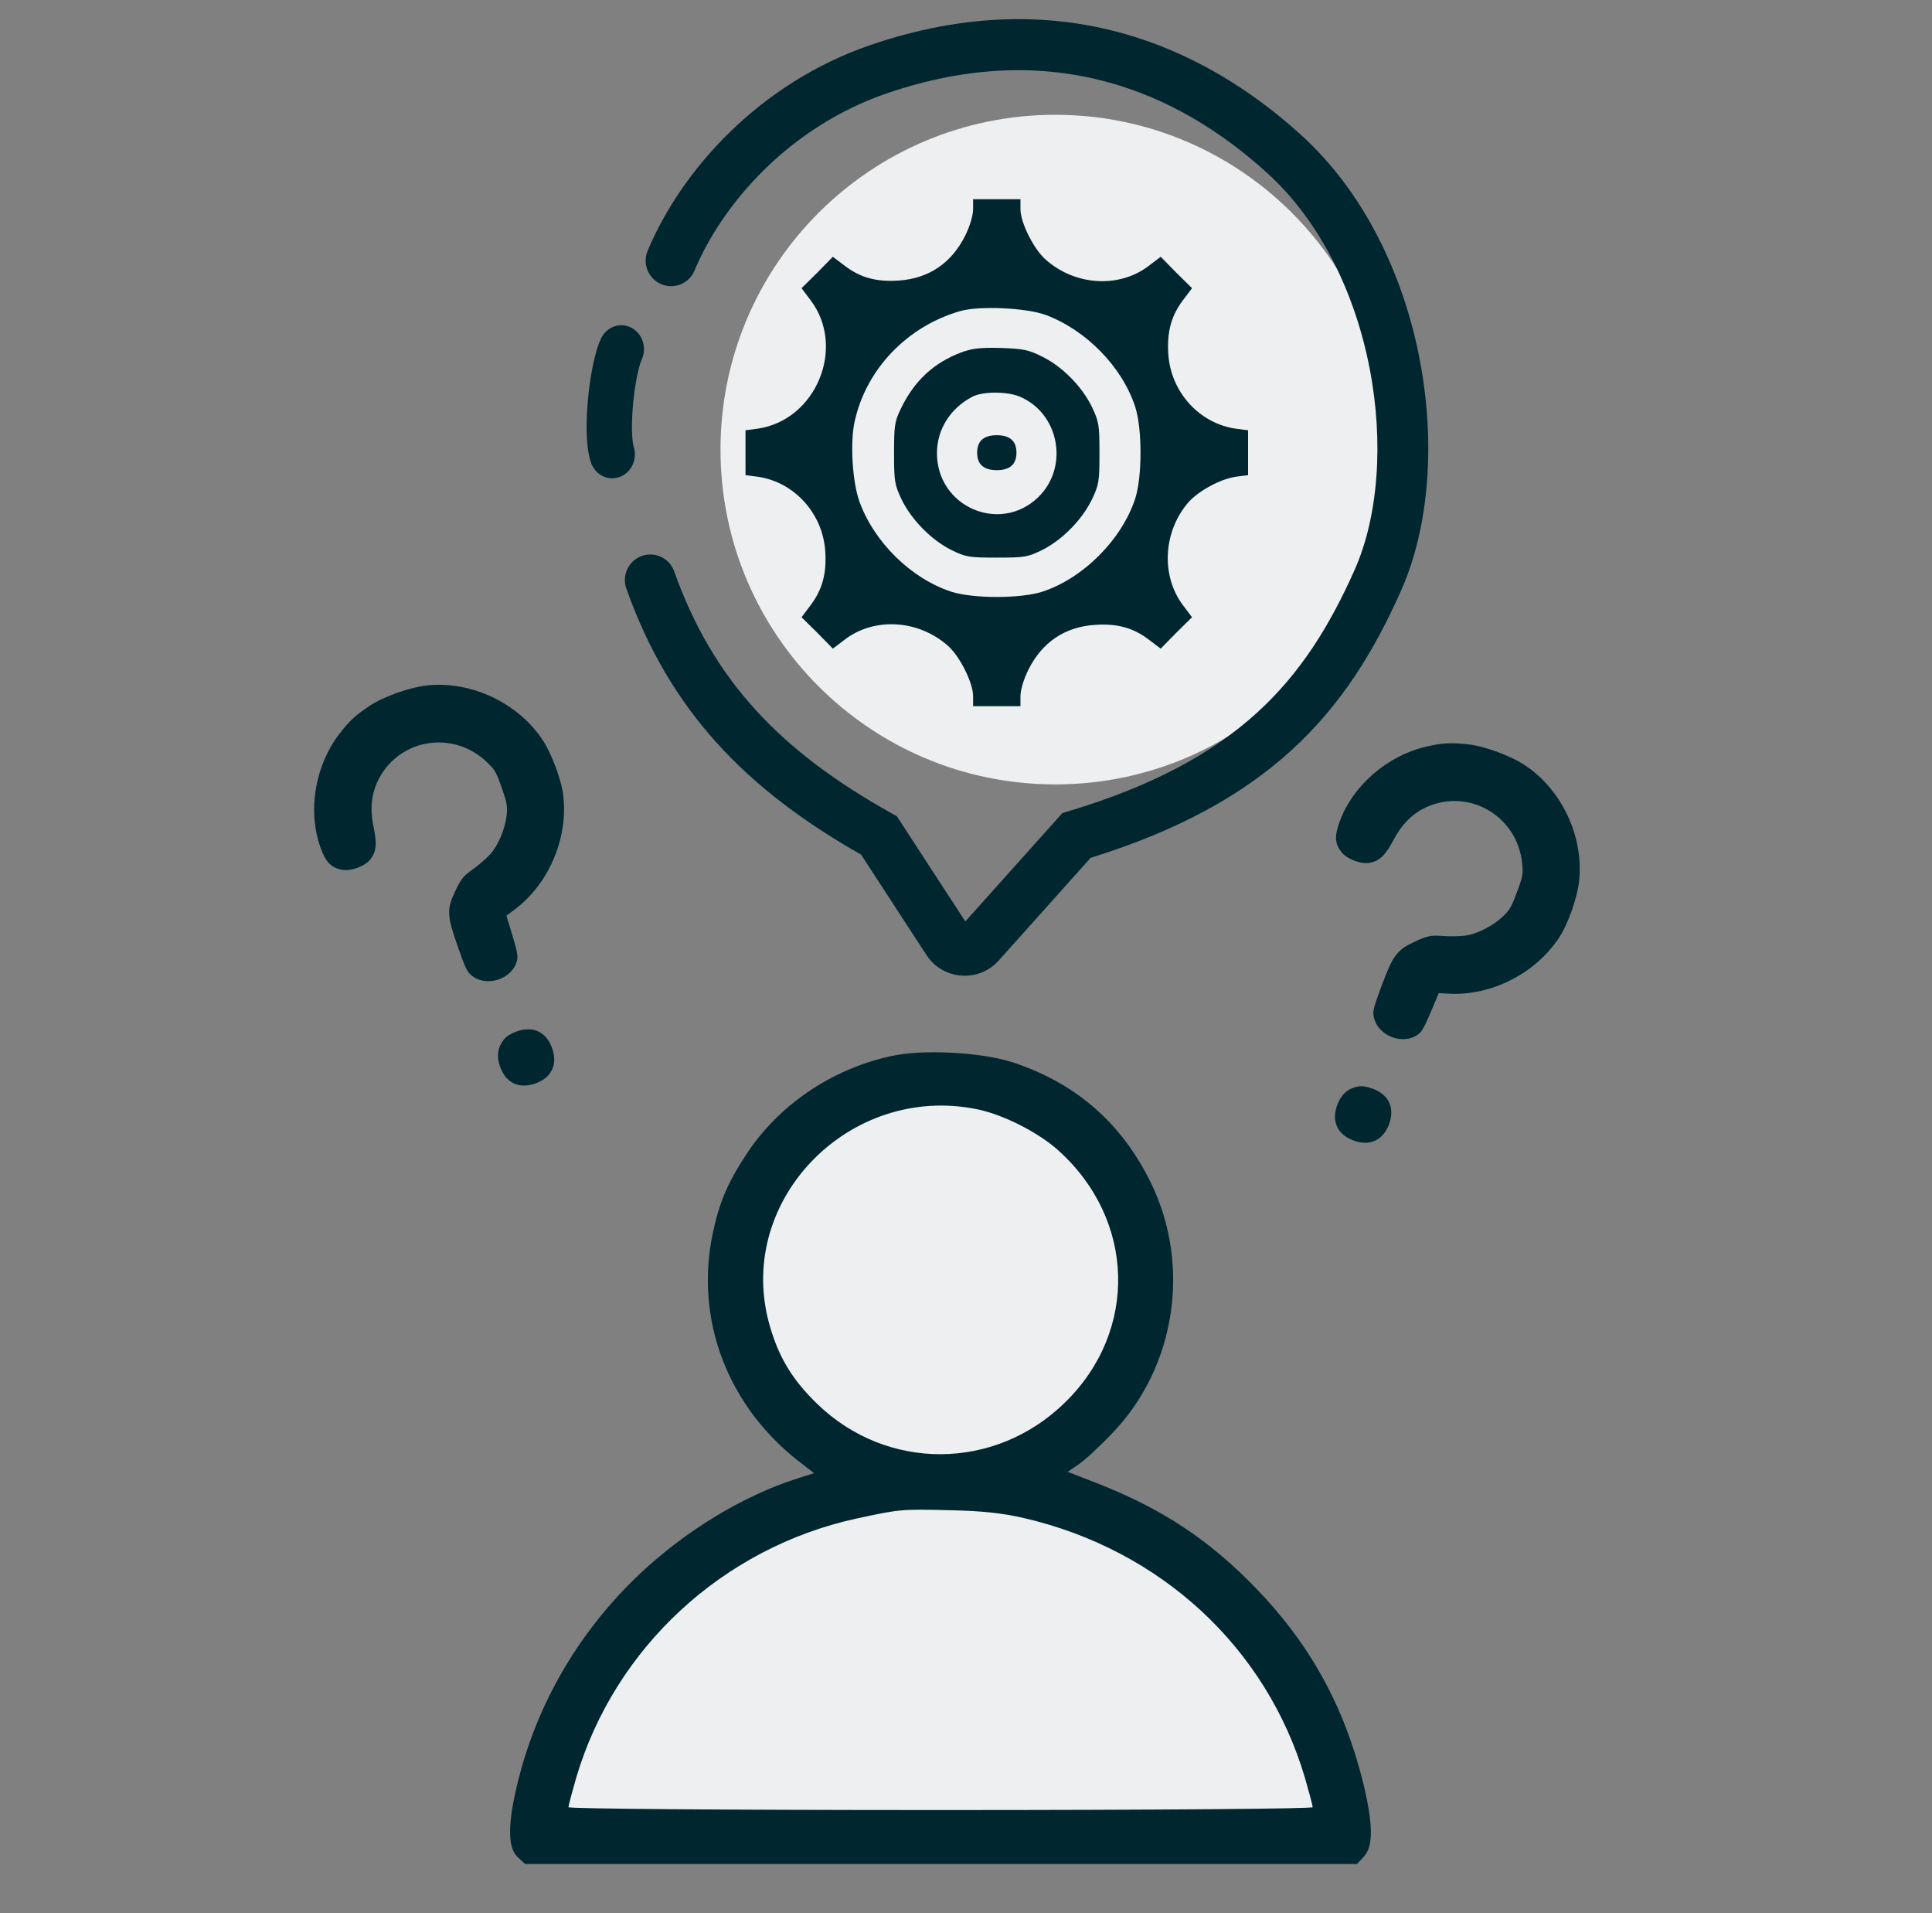
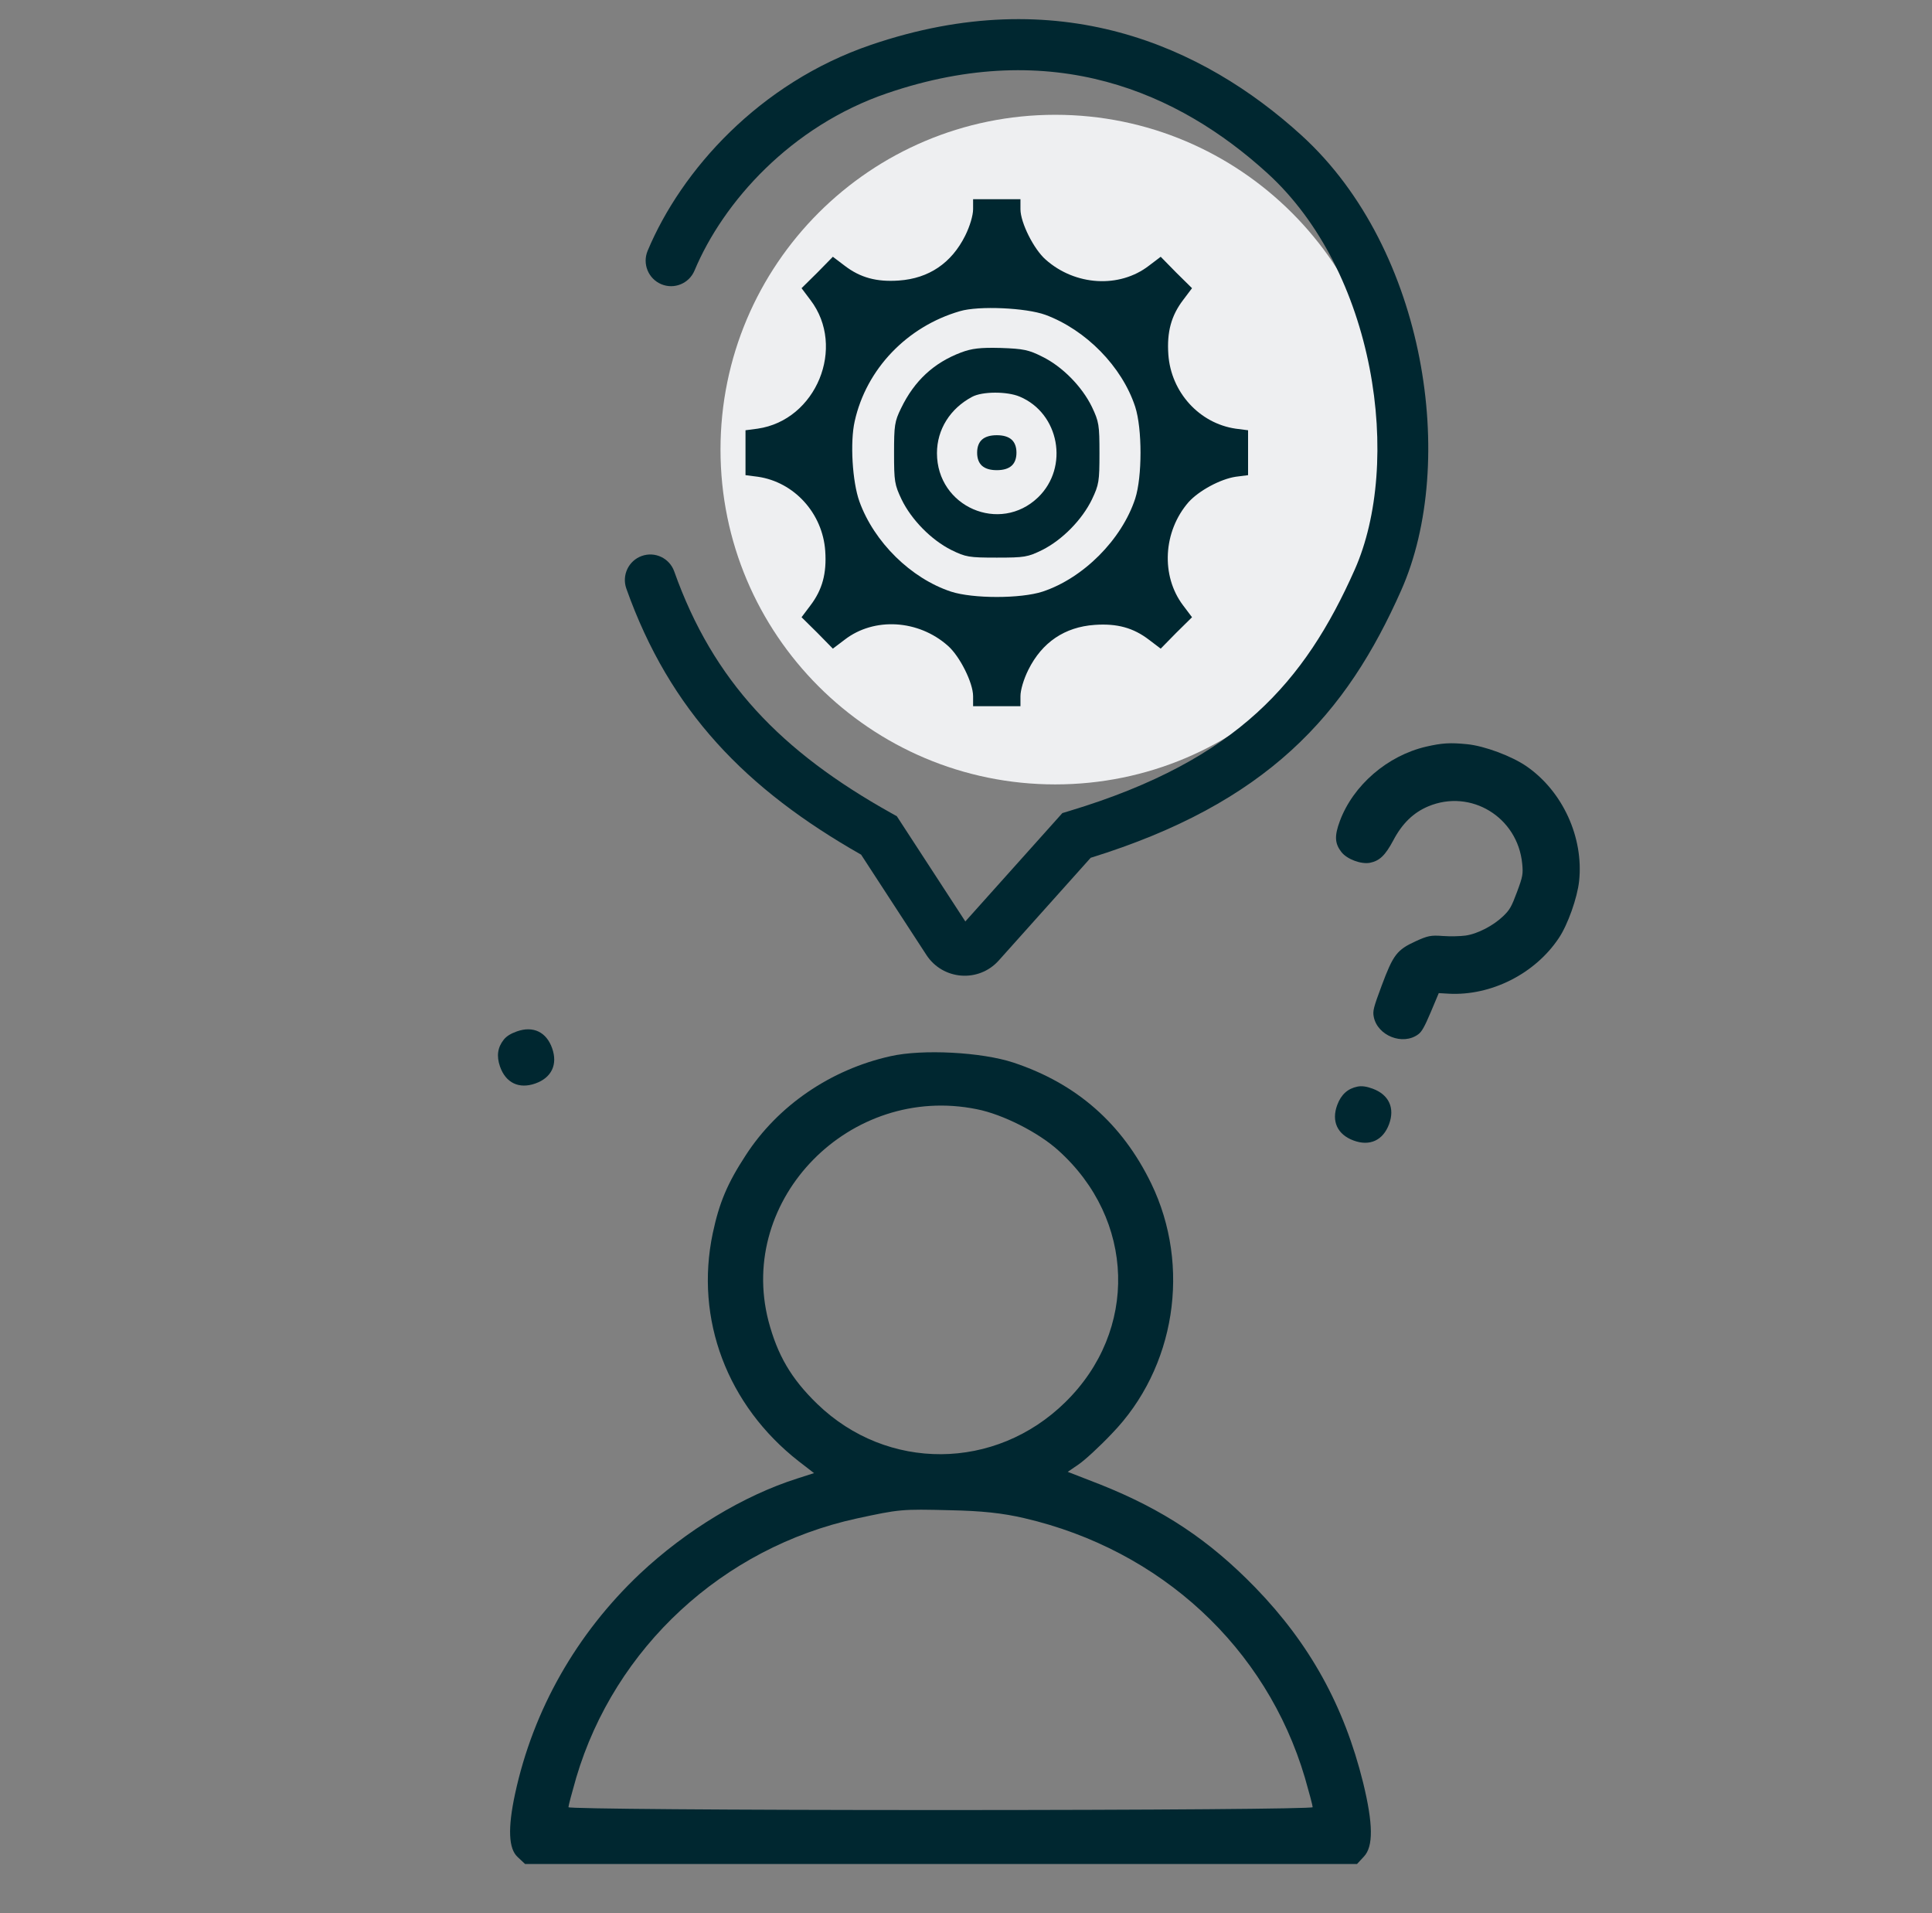
<svg xmlns="http://www.w3.org/2000/svg" width="101" height="100" viewBox="0 0 101 100" fill="none">
  <rect x="0" y="0" width="101" height="100" fill="#808080" stroke="none" />
-   <path d="M38.239 80.716C33.096 82.773 29.667 91.43 28.596 95.502H70.381L69.739 91.644C68.239 89.073 64.853 83.544 63.31 82.002C61.767 80.459 54.096 78.787 50.453 78.144C48.524 78.144 43.381 78.659 38.239 80.716Z" fill="#EEEFF1" />
-   <path d="M49.166 76.86C54.492 76.86 58.809 72.543 58.809 67.217C58.809 61.892 54.492 57.574 49.166 57.574C43.841 57.574 39.523 61.892 39.523 67.217C39.523 72.543 43.841 76.86 49.166 76.86Z" fill="#EEEFF1" />
  <path d="M46.548 55.207C43.419 55.904 40.661 57.794 38.987 60.381C38.022 61.857 37.599 62.869 37.261 64.461C36.314 68.955 38.022 73.466 41.761 76.384L42.556 76.998L41.676 77.28C38.868 78.175 35.874 79.983 33.455 82.255C30.14 85.389 27.873 89.369 26.926 93.764C26.537 95.571 26.587 96.633 27.061 97.064L27.45 97.429H49.187H70.941L71.296 97.047C71.803 96.516 71.786 95.339 71.262 93.183C70.264 89.153 68.471 85.92 65.629 82.984C63.193 80.48 60.808 78.905 57.526 77.595L55.818 76.931L56.376 76.55C56.697 76.334 57.475 75.621 58.118 74.941C61.451 71.509 62.28 66.185 60.182 61.857C58.66 58.723 56.275 56.633 52.976 55.539C51.318 54.992 48.223 54.826 46.548 55.207ZM51.065 57.977C52.418 58.242 54.278 59.187 55.31 60.116C59.353 63.731 59.522 69.552 55.682 73.3C52.029 76.882 46.379 76.915 42.725 73.383C41.355 72.056 40.644 70.829 40.171 69.038C38.53 62.653 44.45 56.633 51.065 57.977ZM53.551 79.353C60.69 81.011 66.204 86.119 68.217 92.918C68.437 93.681 68.623 94.377 68.623 94.46C68.623 94.543 60.385 94.609 49.17 94.609C37.955 94.609 29.717 94.543 29.717 94.46C29.717 94.377 29.903 93.681 30.123 92.918C32.136 86.119 37.786 80.895 44.789 79.369C47.022 78.888 47.123 78.872 49.677 78.938C51.318 78.971 52.418 79.087 53.551 79.353Z" fill="#002730" />
  <path d="M55.166 41C64.831 41 72.666 33.165 72.666 23.5C72.666 13.835 64.831 6 55.166 6C45.501 6 37.666 13.835 37.666 23.5C37.666 33.165 45.501 41 55.166 41Z" fill="#EEEFF1" />
  <path fill-rule="evenodd" clip-rule="evenodd" d="M45.523 2.348C55.325 -0.998 62.881 2.38 68.038 7.073C71.357 10.094 73.368 14.414 74.206 18.724C75.043 23.024 74.746 27.488 73.25 30.858C71.845 34.023 70.121 36.842 67.494 39.232C64.935 41.561 61.593 43.416 57.017 44.836L52.212 50.204C51.161 51.377 49.289 51.232 48.429 49.913L45.017 44.672C38.987 41.247 35.013 37.154 32.743 30.764C32.497 30.07 32.858 29.307 33.549 29.06C34.241 28.812 35.001 29.174 35.247 29.868C37.289 35.616 40.833 39.284 46.597 42.503L46.884 42.663L50.465 48.163L55.537 42.499L55.894 42.391C60.372 41.043 63.443 39.318 65.709 37.256C67.973 35.195 69.509 32.729 70.822 29.773C72.042 27.024 72.357 23.142 71.597 19.235C70.839 15.339 69.046 11.592 66.252 9.049C61.627 4.84 55.053 1.912 46.379 4.873C41.34 6.593 37.806 10.563 36.308 14.141C36.023 14.82 35.244 15.14 34.568 14.854C33.891 14.569 33.573 13.787 33.857 13.108C35.619 8.898 39.693 4.338 45.523 2.348Z" fill="#002730" />
-   <path fill-rule="evenodd" clip-rule="evenodd" d="M33.011 17.132C33.596 17.441 33.833 18.192 33.541 18.809C33.49 18.916 33.402 19.185 33.311 19.628C33.225 20.045 33.152 20.542 33.102 21.052C33.053 21.564 33.029 22.067 33.038 22.497C33.048 22.954 33.092 23.235 33.13 23.355C33.337 24.009 33.001 24.717 32.38 24.936C31.759 25.154 31.088 24.8 30.881 24.145C30.73 23.665 30.68 23.083 30.669 22.552C30.657 21.996 30.687 21.386 30.744 20.798C30.802 20.208 30.888 19.618 30.995 19.098C31.097 18.602 31.234 18.085 31.421 17.691C31.713 17.074 32.425 16.823 33.011 17.132Z" fill="#002730" />
  <path d="M50.871 10.936C50.871 11.254 50.706 11.819 50.459 12.316C49.743 13.752 48.56 14.553 46.992 14.663C45.823 14.746 44.97 14.511 44.159 13.89L43.54 13.421L42.728 14.249L41.903 15.063L42.37 15.684C44.241 18.141 42.673 21.965 39.605 22.406L38.973 22.489V23.663V24.836L39.619 24.919C41.517 25.195 43.003 26.823 43.141 28.797C43.223 29.97 42.989 30.826 42.37 31.641L41.903 32.262L42.728 33.076L43.54 33.904L44.159 33.435C45.699 32.248 48.01 32.386 49.551 33.752C50.17 34.291 50.871 35.685 50.871 36.389V36.913H52.109H53.347V36.389C53.347 36.071 53.512 35.505 53.76 35.008C54.475 33.573 55.658 32.772 57.226 32.662C58.396 32.579 59.248 32.814 60.06 33.435L60.679 33.904L61.491 33.076L62.316 32.262L61.848 31.641C60.679 30.095 60.803 27.776 62.137 26.244C62.674 25.65 63.788 25.043 64.599 24.919L65.246 24.836V23.663V22.489L64.599 22.406C62.701 22.13 61.215 20.502 61.078 18.528C60.995 17.355 61.229 16.499 61.848 15.684L62.316 15.063L61.491 14.249L60.679 13.421L60.06 13.89C58.519 15.077 56.209 14.939 54.668 13.572C54.049 13.034 53.347 11.64 53.347 10.936V10.412H52.109H50.871V10.936ZM54.654 16.457C56.773 17.244 58.657 19.163 59.345 21.261C59.716 22.406 59.716 24.919 59.345 26.064C58.643 28.204 56.635 30.219 54.503 30.923C53.361 31.296 50.858 31.296 49.716 30.923C47.625 30.233 45.699 28.342 44.929 26.216C44.557 25.181 44.434 23.11 44.681 22.02C45.287 19.287 47.419 17.065 50.184 16.264C51.16 15.974 53.636 16.085 54.654 16.457Z" fill="#002730" />
  <path d="M50.246 18.422C48.819 18.961 47.8 19.901 47.106 21.338C46.767 22.029 46.739 22.236 46.739 23.687C46.739 25.166 46.767 25.332 47.133 26.106C47.65 27.17 48.683 28.22 49.73 28.746C50.491 29.119 50.654 29.146 52.108 29.146C53.563 29.146 53.726 29.119 54.487 28.746C55.533 28.22 56.566 27.17 57.083 26.106C57.45 25.332 57.477 25.166 57.477 23.687C57.477 22.209 57.45 22.043 57.083 21.269C56.566 20.205 55.533 19.154 54.487 18.643C53.78 18.284 53.495 18.228 52.312 18.187C51.238 18.159 50.803 18.214 50.246 18.422ZM53.304 20.73C55.384 21.6 55.9 24.42 54.269 25.995C52.271 27.916 48.982 26.493 48.982 23.687C48.982 22.444 49.675 21.352 50.817 20.744C51.347 20.453 52.652 20.453 53.304 20.73Z" fill="#002730" />
  <path d="M51.339 22.976C51.172 23.125 51.082 23.353 51.082 23.661C51.082 23.97 51.172 24.198 51.339 24.347C51.506 24.495 51.763 24.575 52.11 24.575C52.457 24.575 52.714 24.495 52.881 24.347C53.048 24.198 53.138 23.97 53.138 23.661C53.138 23.353 53.048 23.125 52.881 22.976C52.714 22.828 52.457 22.748 52.11 22.748C51.763 22.748 51.506 22.828 51.339 22.976Z" fill="#002730" />
-   <path d="M19.279 36.921C18.545 37.418 18.236 37.708 17.719 38.388C16.464 40.044 16.08 42.379 16.741 44.261C17.02 45.053 17.293 45.339 17.851 45.459C18.315 45.554 19.048 45.297 19.35 44.932C19.669 44.533 19.716 44.124 19.537 43.259C19.327 42.281 19.413 41.466 19.801 40.717C20.913 38.575 23.75 38.152 25.493 39.874C25.873 40.247 25.944 40.366 26.228 41.175C26.503 41.958 26.538 42.137 26.485 42.615C26.409 43.321 26.046 44.195 25.617 44.661C25.437 44.858 25.035 45.21 24.722 45.435C24.217 45.795 24.11 45.928 23.812 46.549C23.343 47.527 23.359 47.847 23.934 49.482C24.332 50.614 24.415 50.795 24.655 50.988C25.433 51.624 26.791 51.185 27.029 50.202C27.085 49.981 27.029 49.685 26.788 48.89L26.474 47.862L26.891 47.552C28.665 46.23 29.692 43.87 29.453 41.639C29.367 40.798 28.845 39.394 28.359 38.665C27.087 36.759 24.704 35.616 22.421 35.816C21.475 35.9 20.036 36.406 19.279 36.921Z" fill="#002730" />
  <path d="M26.334 54.343C26.016 54.742 25.946 55.197 26.14 55.75C26.44 56.602 27.13 56.933 27.982 56.634C28.833 56.334 29.165 55.644 28.865 54.792C28.566 53.941 27.875 53.609 27.024 53.909C26.709 54.02 26.48 54.157 26.334 54.343Z" fill="#002730" />
  <path d="M76.694 38.898C75.812 38.81 75.389 38.835 74.557 39.026C72.532 39.495 70.742 41.043 70.045 42.912C69.752 43.698 69.778 44.093 70.13 44.542C70.426 44.913 71.153 45.184 71.619 45.097C72.12 44.995 72.418 44.711 72.834 43.932C73.299 43.046 73.887 42.475 74.664 42.148C76.89 41.216 79.34 42.707 79.577 45.145C79.629 45.675 79.608 45.812 79.308 46.615C79.018 47.393 78.93 47.553 78.584 47.886C78.072 48.38 77.234 48.819 76.606 48.902C76.342 48.939 75.807 48.951 75.423 48.923C74.805 48.876 74.638 48.91 74.011 49.197C73.024 49.648 72.832 49.904 72.227 51.527C71.808 52.652 71.755 52.844 71.816 53.146C72.007 54.133 73.331 54.665 74.143 54.062C74.328 53.928 74.474 53.665 74.798 52.9L75.215 51.909L75.734 51.939C77.943 52.059 80.243 50.903 81.488 49.036C81.961 48.336 82.459 46.923 82.552 46.052C82.795 43.773 81.697 41.37 79.815 40.062C79.034 39.52 77.605 38.987 76.694 38.898Z" fill="#002730" />
  <path d="M70.959 56.797C70.458 56.9 70.113 57.205 69.908 57.754C69.593 58.6 69.911 59.297 70.757 59.612C71.603 59.927 72.299 59.609 72.615 58.763C72.93 57.917 72.612 57.221 71.766 56.906C71.453 56.789 71.189 56.748 70.959 56.797Z" fill="#002730" />
</svg>